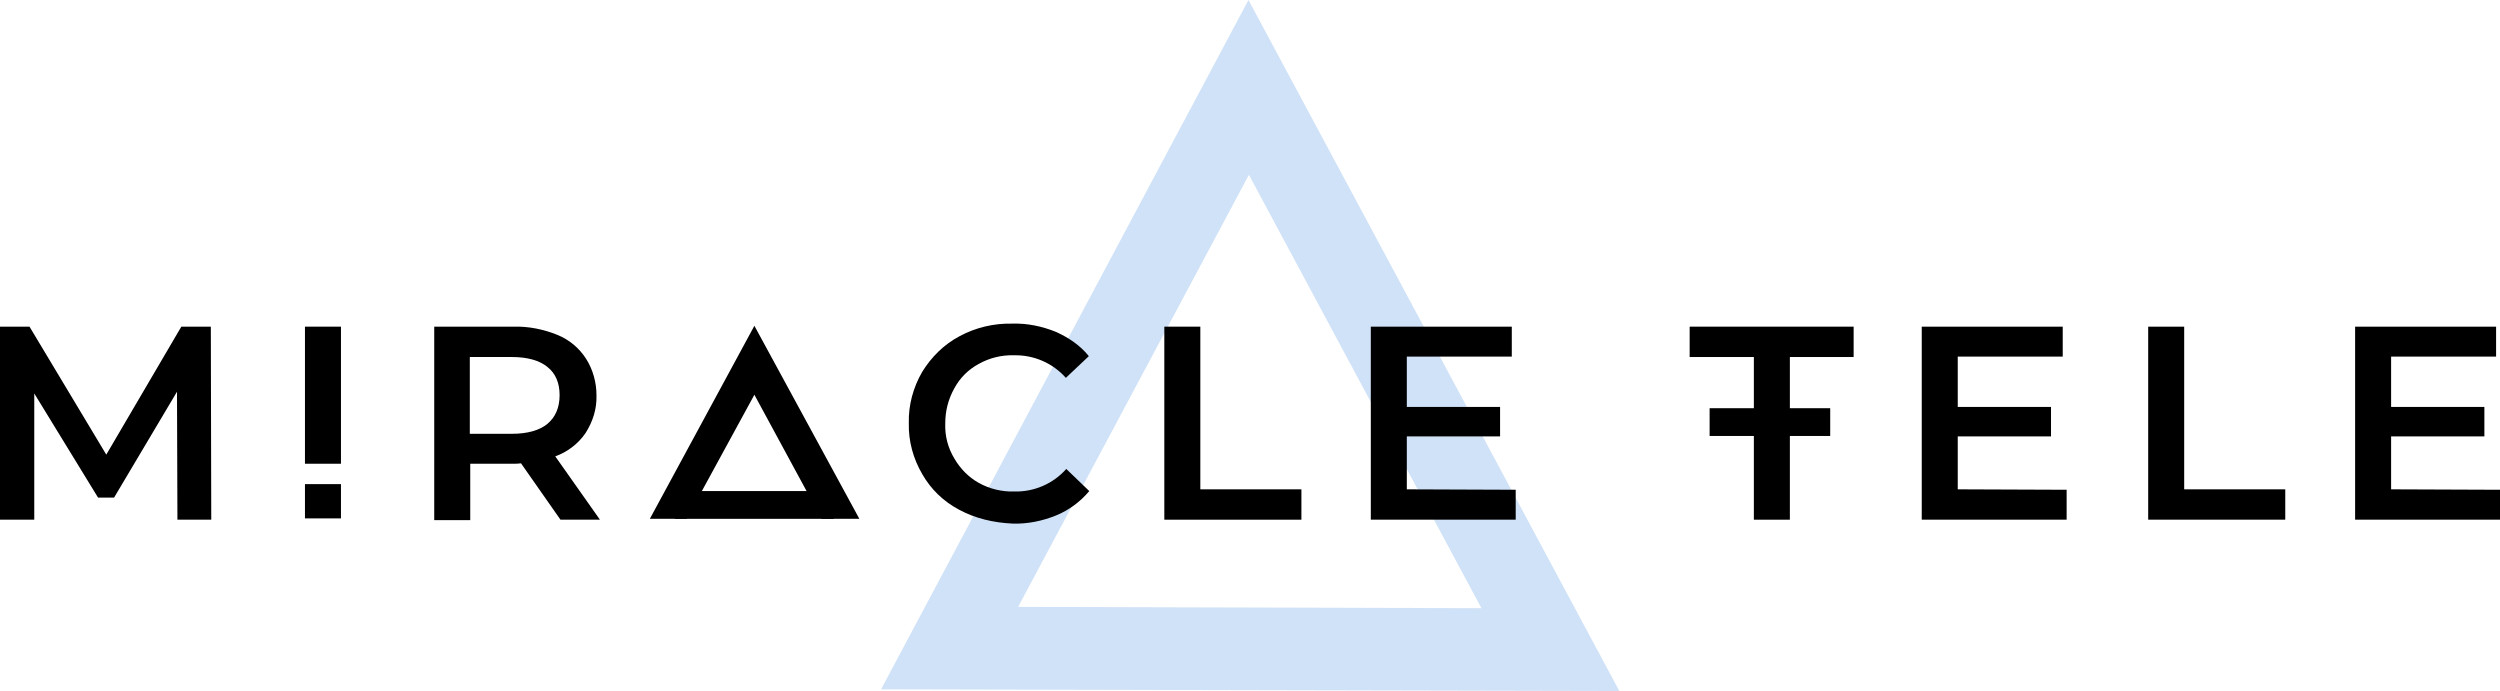
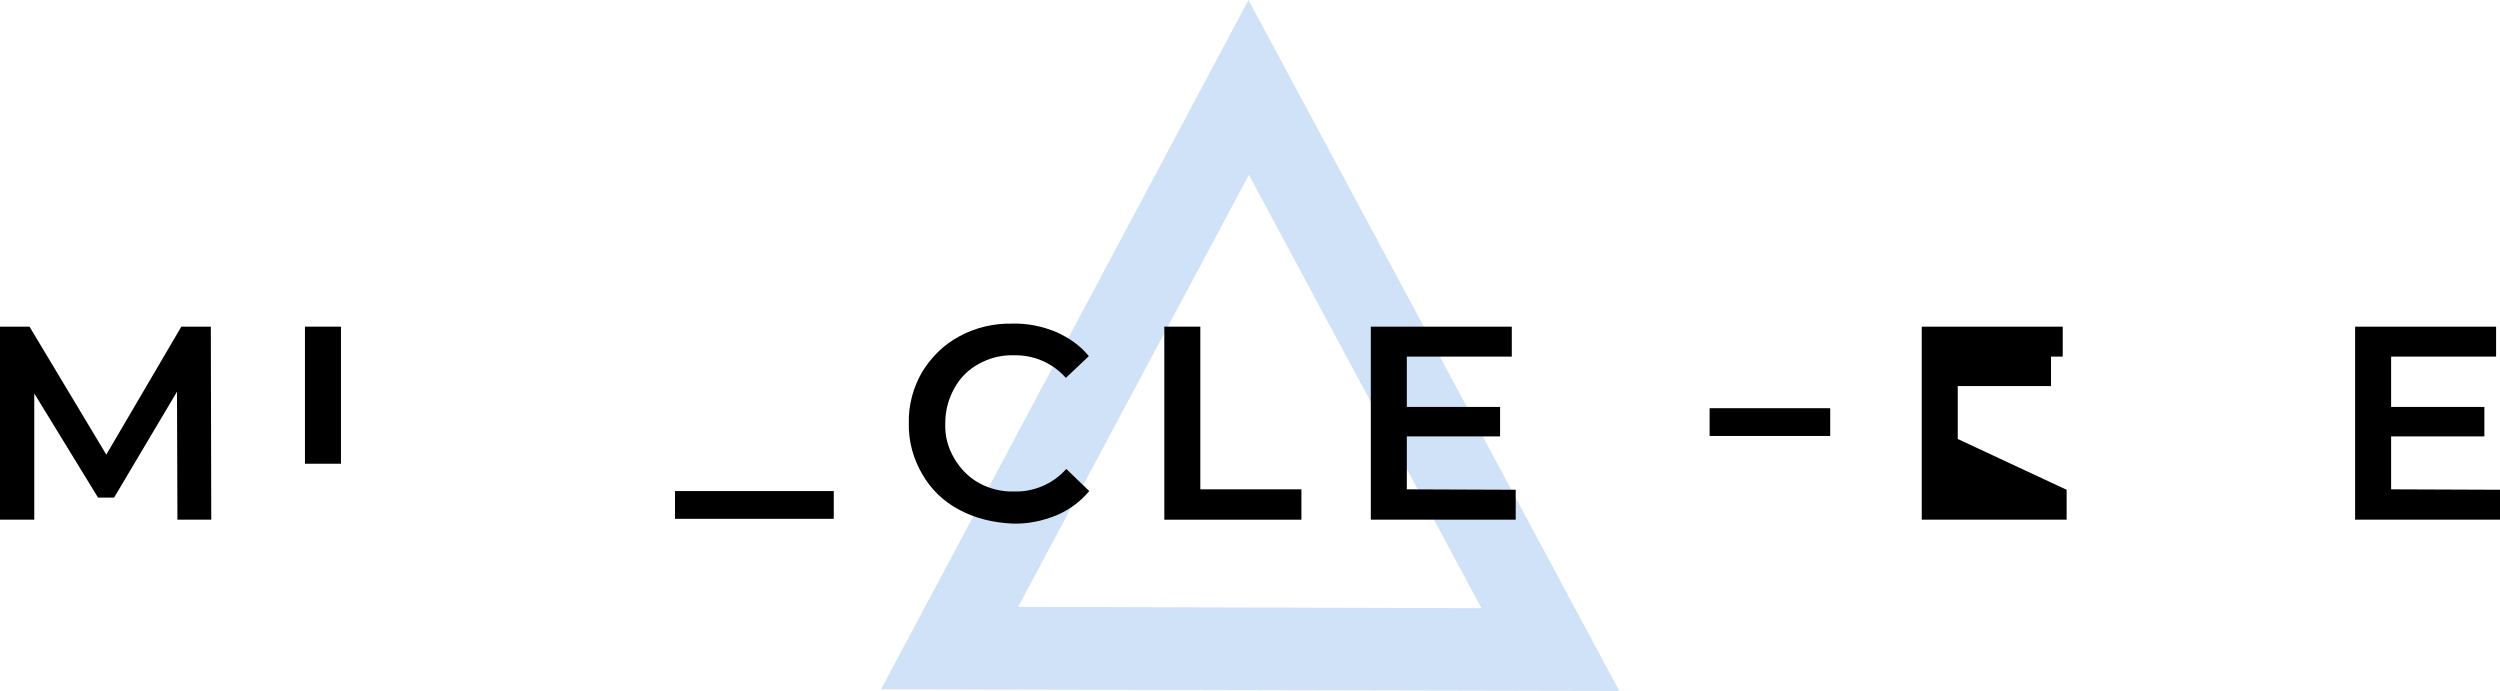
<svg xmlns="http://www.w3.org/2000/svg" version="1.1" id="Слой_1" x="0px" y="0px" viewBox="0 0 576.3 159.3" style="enable-background:new 0 0 576.3 159.3;" xml:space="preserve">
  <style type="text/css">
	.st0{fill:#D0E2F7;}
</style>
  <title>Монтажная область 1</title>
  <path class="st0" d="M373.3,159.3l-170.2-0.4L287.8,0L373.3,159.3z M234.7,139.9l106.8,0.3l-53.6-99.9L234.7,139.9z" />
  <g>
    <g>
      <path d="M40.9,119.8l-0.1-29.5l-14.5,24.4h-3.7l-14.7-24v29.1H0V75.3h6.8l17.7,29.5l17.3-29.5h6.8l0.1,44.5H40.9z" />
      <path d="M70.3,75.3h8.3v31.6h-8.3V75.3z" />
-       <path d="M70.3,111.6h8.3v7.9h-8.3V111.6z" />
-       <path d="M129.2,119.8l-9.1-13c-0.6,0.1-1.1,0.1-1.7,0.1h-10v13h-8.3V75.3h18.3c3.4-0.1,6.9,0.6,10.1,1.9c2.7,1.1,5,3,6.6,5.5    s2.4,5.5,2.4,8.4c0.1,3.1-0.8,6-2.5,8.7c-1.7,2.5-4.2,4.4-7,5.4l10.3,14.6H129.2z M126.2,84.6c-1.8-1.5-4.6-2.3-8.2-2.3h-9.7V100    h9.7c3.6,0,6.4-0.8,8.2-2.3s2.8-3.7,2.8-6.6C129,88.3,128.1,86.1,126.2,84.6z" />
-       <polygon points="173.9,75.1 149.8,119.6 158.3,119.6 173.9,91 189.4,119.6 198.1,119.6   " />
      <path d="M221.1,117.5c-3.6-1.9-6.5-4.7-8.5-8.2c-2.1-3.6-3.2-7.6-3.1-11.8c-0.1-4.1,1-8.2,3.1-11.8c2.1-3.4,5-6.3,8.6-8.2    c3.7-2,7.9-3,12.2-2.9c3.4-0.1,6.8,0.6,10,1.9c2.9,1.3,5.6,3.1,7.6,5.6l-5.3,5c-3-3.4-7.4-5.3-11.9-5.2c-2.9-0.1-5.7,0.6-8.2,2    c-2.4,1.3-4.3,3.2-5.6,5.6c-1.4,2.5-2.1,5.2-2.1,8.1c-0.1,2.9,0.6,5.6,2.1,8.1c1.4,2.4,3.3,4.3,5.6,5.6c2.5,1.4,5.4,2.1,8.3,2    c4.5,0.1,8.9-1.8,11.9-5.2l5.3,5.1c-2.1,2.5-4.7,4.4-7.6,5.6c-3.2,1.3-6.6,2-10,1.9C229,120.5,224.8,119.5,221.1,117.5z" />
      <path d="M268.4,75.3h8.3v37.5H300v7h-31.6V75.3L268.4,75.3z" />
      <path d="M349.4,112.9v6.9H316V75.3h32.5v6.9h-24.2v11.6h21.5v6.8h-21.5v12.2L349.4,112.9z" />
-       <path d="M404.3,82.3h-14.8v-7h37.8v7h-14.7v37.5h-8.3V82.3z" />
-       <path d="M476.4,112.9v6.9H443V75.3h32.5v6.9h-24.2v11.6h21.5v6.8h-21.5v12.2L476.4,112.9z" />
-       <path d="M495.2,75.3h8.3v37.5h23.3v7h-31.6L495.2,75.3L495.2,75.3z" />
+       <path d="M476.4,112.9v6.9H443V75.3h32.5v6.9h-24.2h21.5v6.8h-21.5v12.2L476.4,112.9z" />
      <path d="M576.3,112.9v6.9h-33.4V75.3h32.5v6.9h-24.2v11.6h21.5v6.8h-21.5v12.2L576.3,112.9z" />
    </g>
    <rect x="394.1" y="94.1" width="27.8" height="6.4" />
    <rect x="155.6" y="113.2" width="36.6" height="6.4" />
  </g>
</svg>